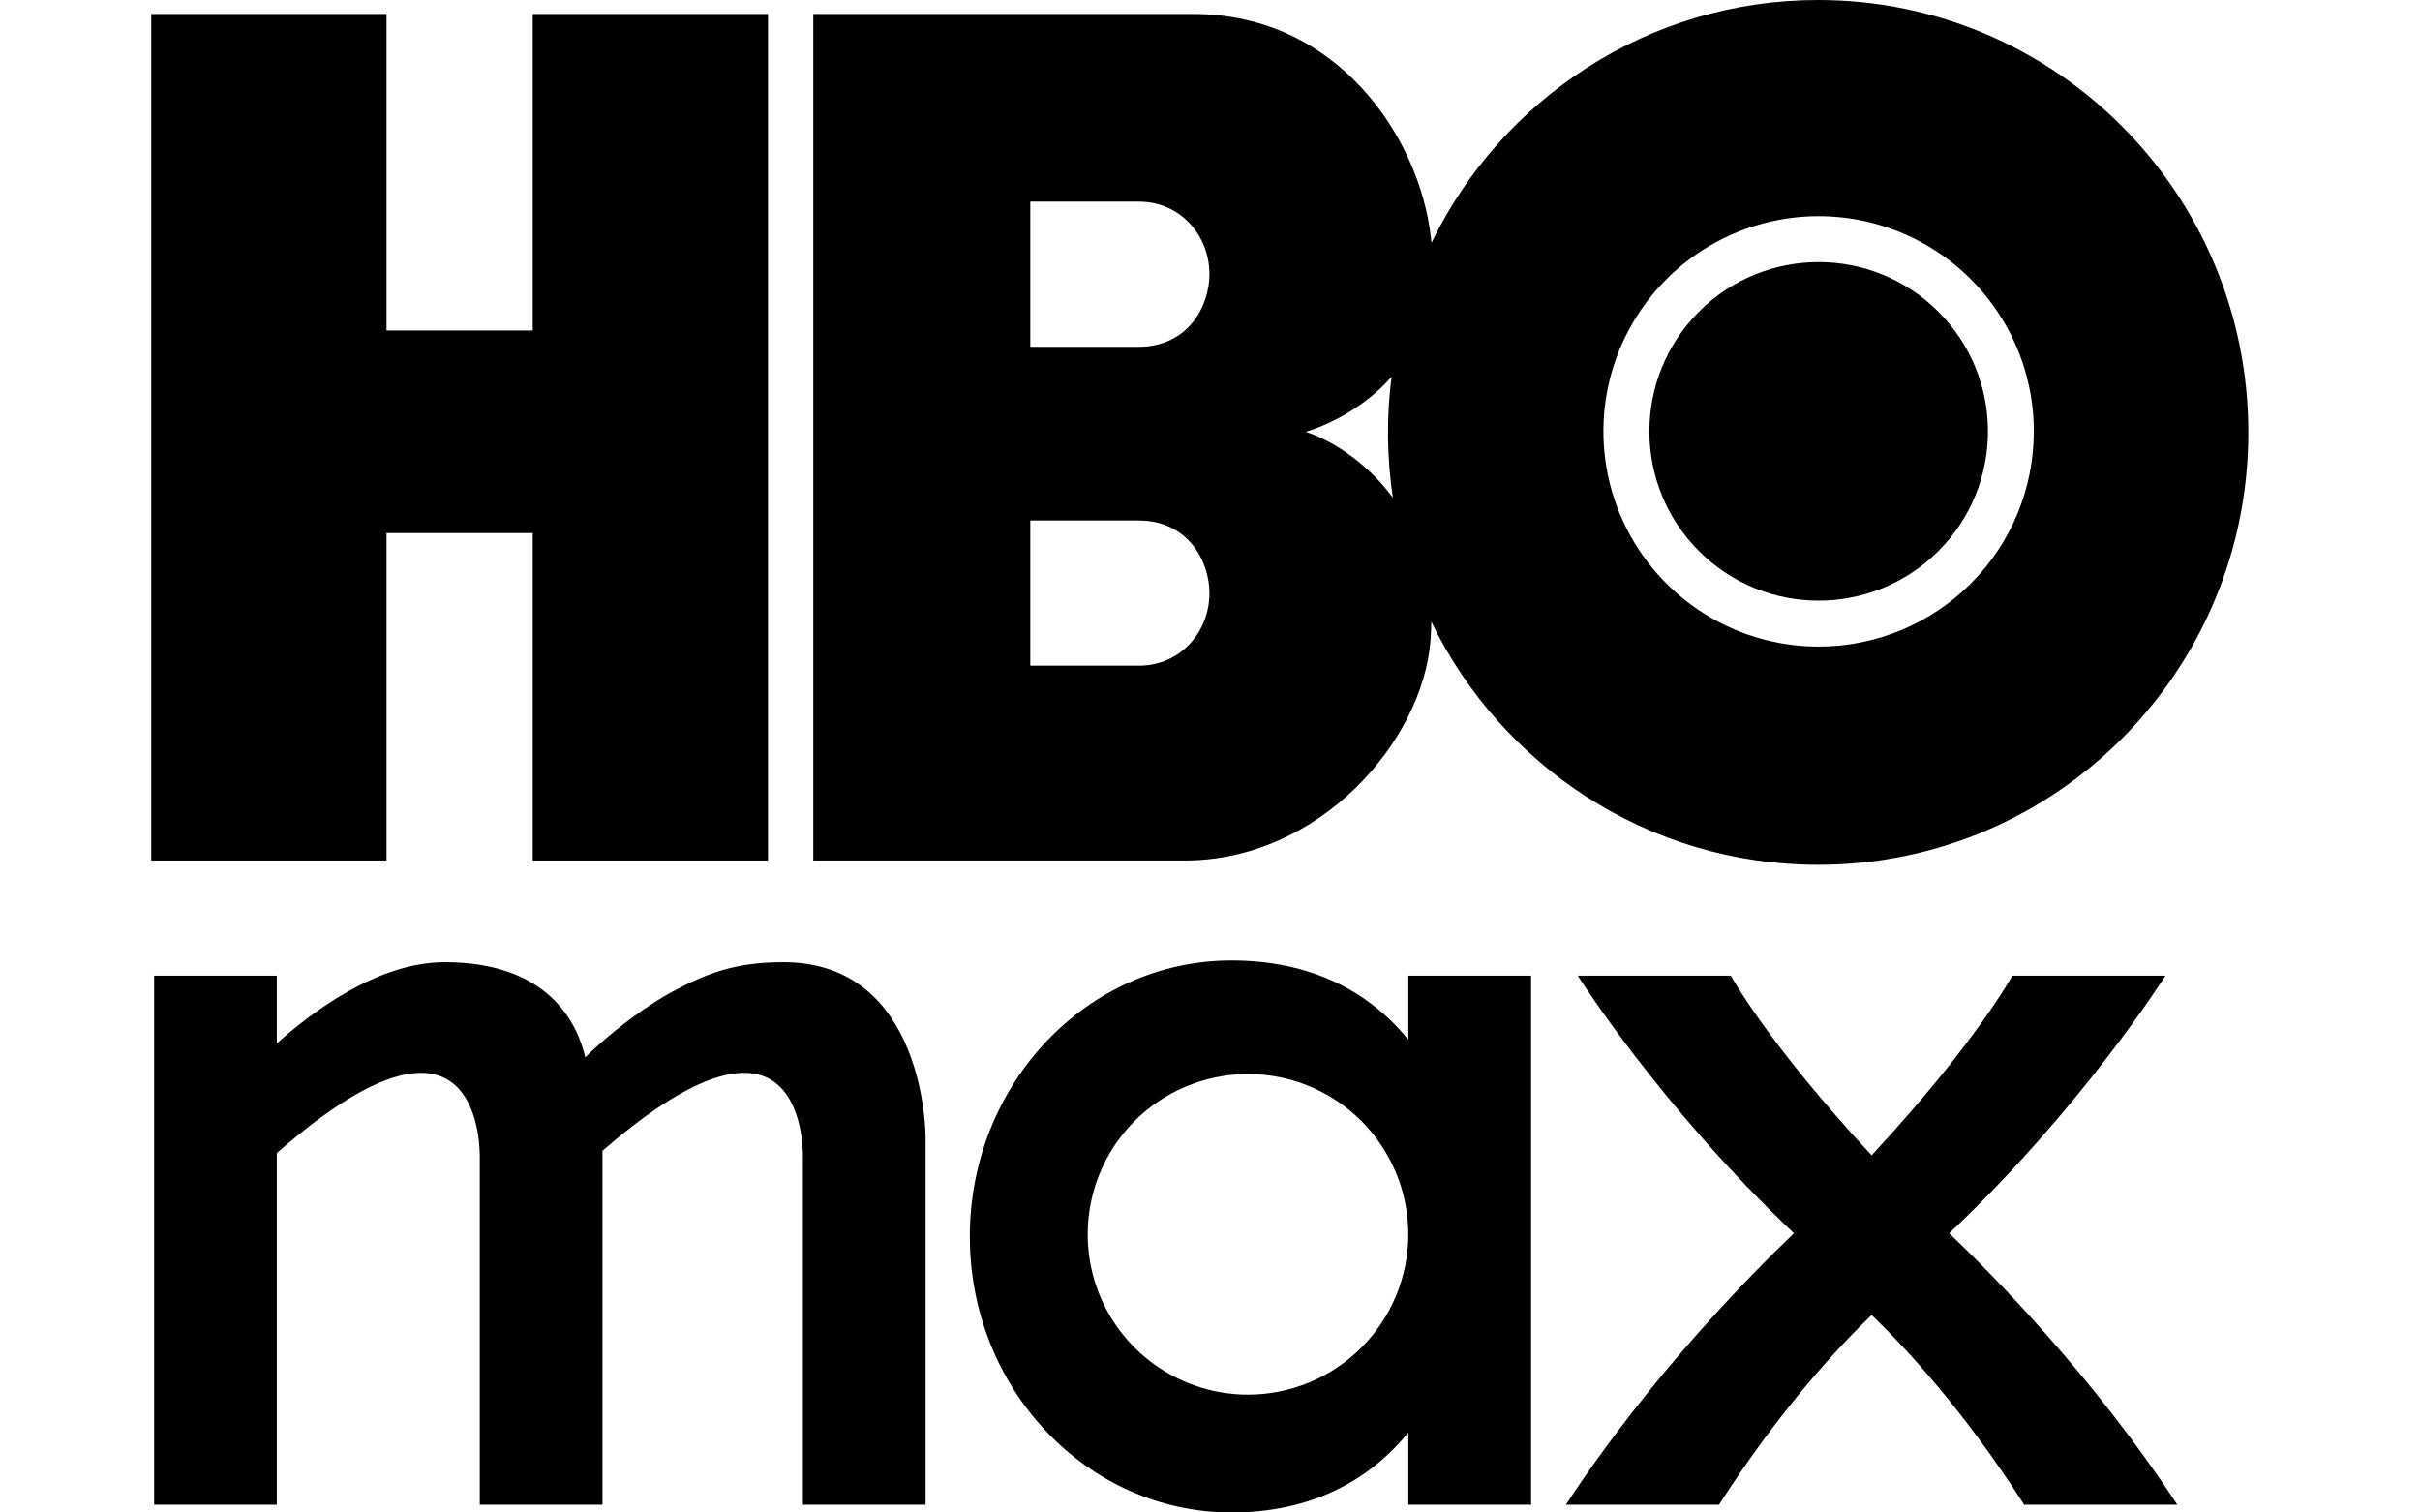
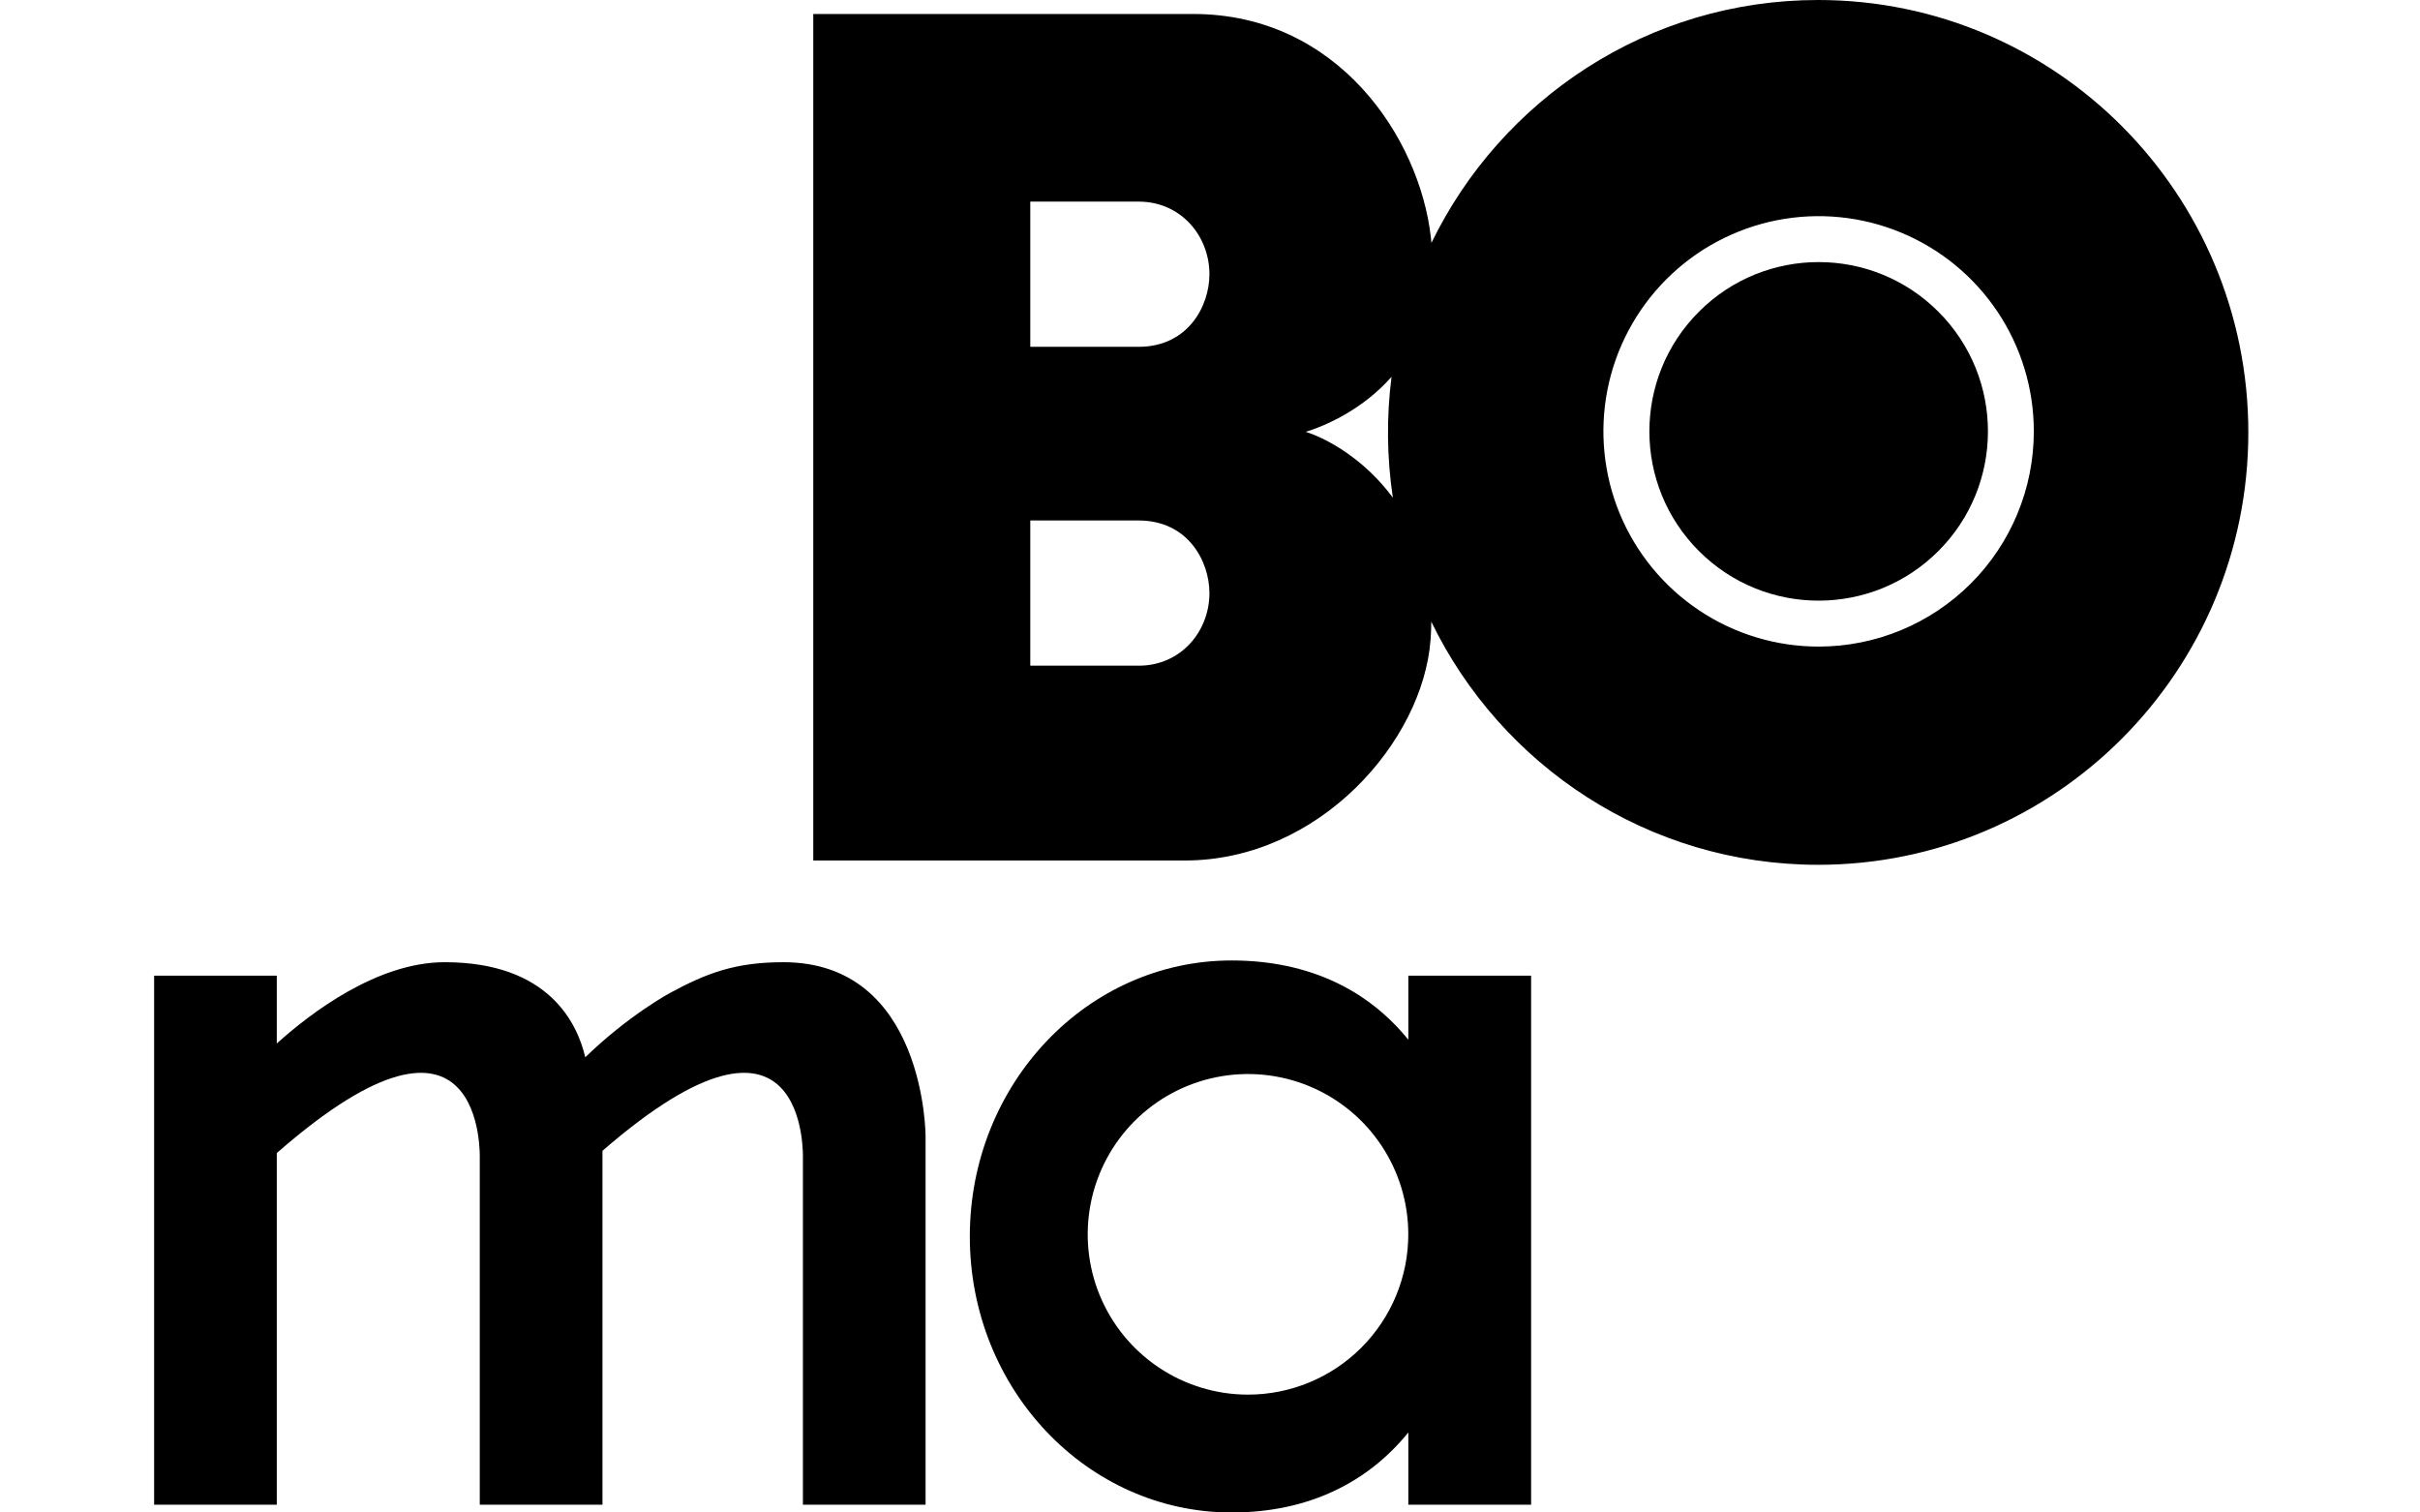
<svg xmlns="http://www.w3.org/2000/svg" width="64" height="40" viewBox="0 0 64 40" fill="none">
  <path d="M48.084 0C43.589 0 39.704 2.62 37.856 6.424C37.852 6.374 37.846 6.323 37.841 6.272C37.54 3.641 35.381 0.37 31.558 0.37H21.508V22.757H31.337C34.886 22.757 37.632 19.611 37.833 16.92C37.845 16.756 37.852 16.596 37.852 16.441C39.699 20.248 43.587 22.871 48.084 22.871C54.367 22.871 59.46 17.752 59.46 11.436C59.46 5.12 54.367 0 48.084 0ZM30.113 17.605H27.247V13.765H30.113C31.417 13.765 31.985 14.843 31.985 15.685C31.985 16.697 31.232 17.605 30.113 17.605ZM30.113 9.172H27.247V5.332H30.113C31.232 5.332 31.985 6.24 31.985 7.252C31.985 8.095 31.417 9.172 30.113 9.172ZM34.533 11.421C35.088 11.249 36.05 10.818 36.801 9.966C36.665 11.028 36.677 12.104 36.836 13.162C36.091 12.151 35.111 11.604 34.533 11.421ZM48.096 17.1C46.97 17.1 45.87 16.766 44.934 16.141C43.998 15.515 43.268 14.626 42.837 13.586C42.407 12.546 42.294 11.402 42.513 10.298C42.733 9.194 43.275 8.18 44.071 7.384C44.867 6.588 45.881 6.046 46.985 5.826C48.089 5.606 49.234 5.719 50.274 6.15C51.314 6.581 52.203 7.31 52.828 8.246C53.454 9.182 53.787 10.283 53.787 11.408C53.787 12.918 53.188 14.366 52.12 15.433C51.053 16.5 49.605 17.1 48.096 17.1Z" fill="black" />
  <path d="M51.262 14.574C53.011 12.826 53.011 9.991 51.262 8.243C49.514 6.494 46.679 6.494 44.931 8.243C43.183 9.991 43.183 12.826 44.931 14.574C46.679 16.322 49.514 16.322 51.262 14.574Z" fill="black" />
-   <path d="M14.089 0.37V8.74H10.222V0.37H4V22.757H10.222V14.098H14.089V22.757H20.31V0.37H14.089Z" fill="black" />
-   <path d="M41.725 25.803C41.725 25.803 43.919 29.28 47.443 32.616C46.293 33.714 43.63 36.408 41.412 39.794H45.461C47.068 37.285 48.613 35.628 49.497 34.777C50.38 35.628 51.926 37.285 53.532 39.794H57.581C55.363 36.408 52.7 33.714 51.55 32.616C55.074 29.28 57.268 25.803 57.268 25.803H53.219C53.219 25.803 52.25 27.588 49.497 30.554C46.743 27.588 45.774 25.803 45.774 25.803H41.725Z" fill="black" />
  <path d="M15.933 39.794V30.435C21.414 25.678 21.234 30.639 21.234 30.639V39.794H24.478V30.047C24.478 30.047 24.478 25.447 20.718 25.447C19.442 25.447 18.687 25.737 17.715 26.262C17.715 26.262 16.625 26.849 15.478 27.961C15.268 27.059 14.508 25.447 11.76 25.447C9.979 25.447 8.223 26.784 7.32 27.596V25.803H4.076V39.794H7.32V30.494C12.87 25.638 12.688 30.639 12.688 30.639V39.794H15.933Z" fill="black" />
  <path d="M37.245 25.803V27.497C36.197 26.203 34.641 25.401 32.571 25.401C28.748 25.401 25.648 28.669 25.648 32.701C25.648 36.732 28.748 40 32.571 40C34.641 40 36.197 39.177 37.245 37.883V39.794H40.492V25.803H37.245ZM33.005 36.883C32.166 36.883 31.347 36.634 30.65 36.168C29.953 35.703 29.409 35.04 29.088 34.266C28.767 33.491 28.684 32.639 28.847 31.817C29.011 30.994 29.414 30.239 30.007 29.646C30.6 29.053 31.355 28.649 32.178 28.486C33 28.322 33.852 28.406 34.627 28.727C35.402 29.048 36.064 29.591 36.529 30.288C36.995 30.986 37.244 31.805 37.244 32.644C37.244 33.768 36.797 34.846 36.002 35.641C35.207 36.436 34.129 36.883 33.005 36.883Z" fill="black" />
</svg>